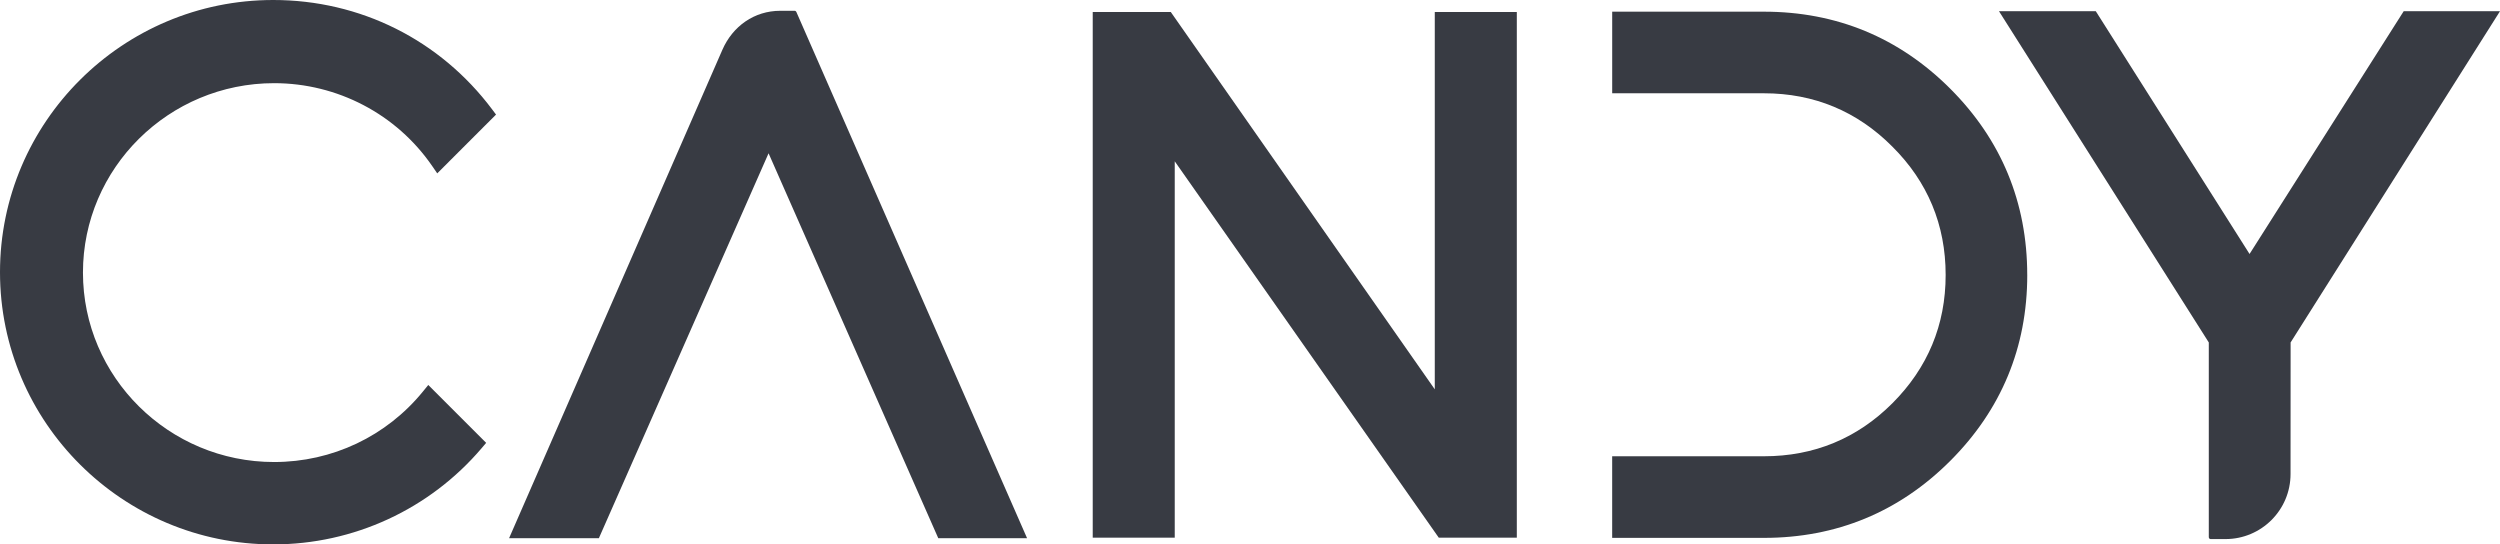
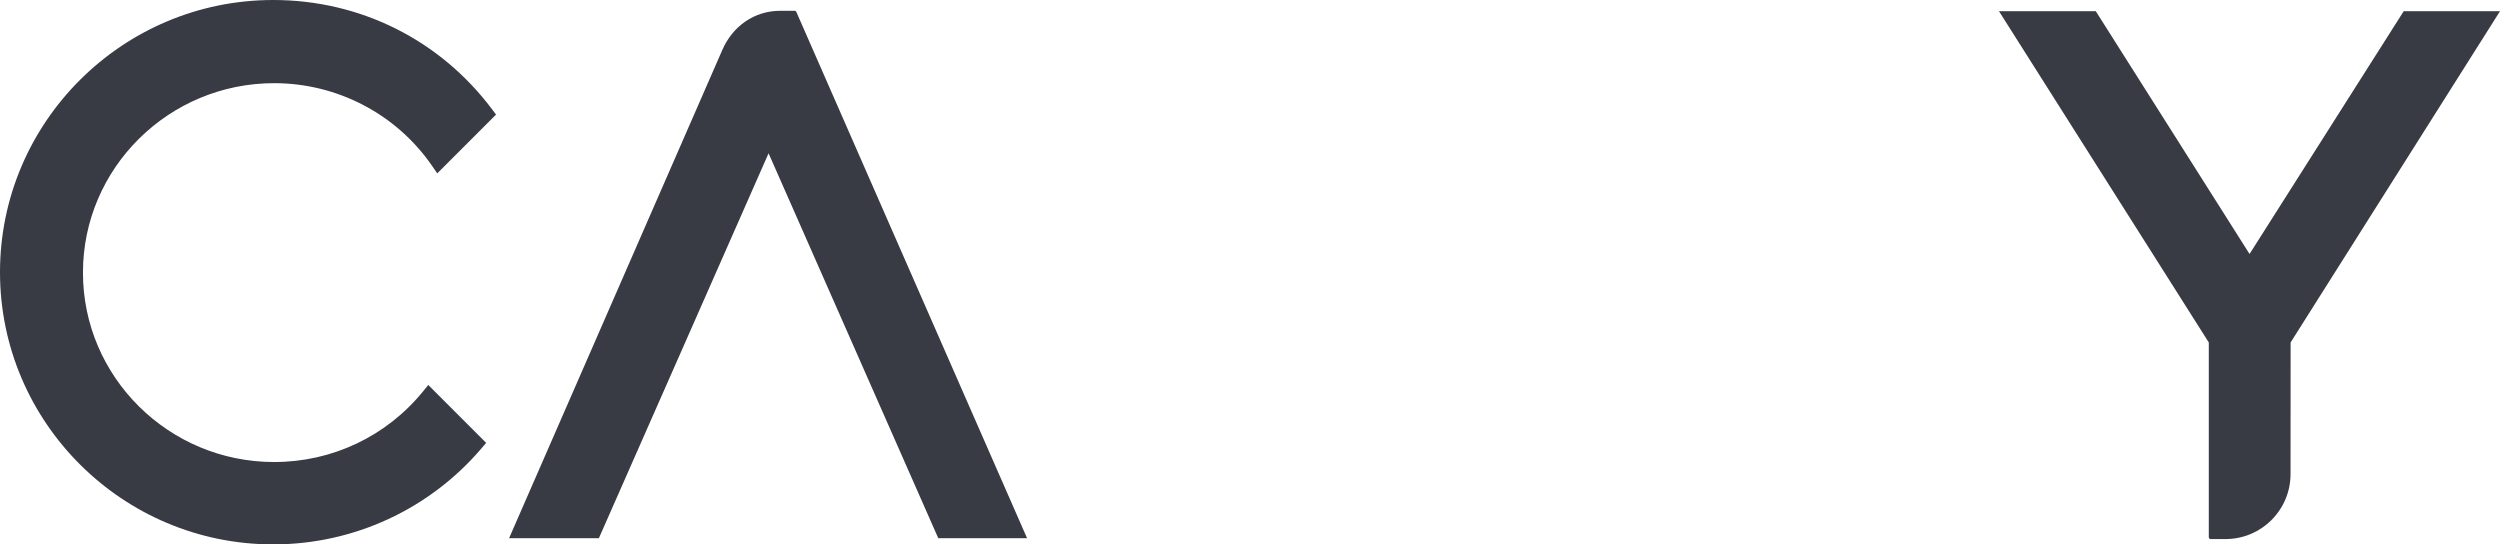
<svg xmlns="http://www.w3.org/2000/svg" id="Livello_2" data-name="Livello 2" viewBox="0 0 1037.93 226.02">
  <defs>
    <style>
      .cls-1 {
        fill: #383b43;
        stroke-width: 0px;
      }
    </style>
  </defs>
  <g id="New">
    <g>
      <path class="cls-1" d="M113.81,34.53c26.26,0,50.79,12.85,65.61,34.38l2.11,3.07,24.41-24.41-1.61-2.15C182.68,16.55,149.55,0,113.43,0,50.88,0,0,50.7,0,113.01s50.88,113.01,113.43,113.01c33.39,0,64.94-14.57,86.56-39.98l1.85-2.18-24.03-24.03-2.17,2.66c-15.17,18.64-37.7,29.33-61.83,29.33-43.77,0-79.37-35.28-79.37-78.65S70.05,34.53,113.81,34.53Z" />
      <path class="cls-1" d="M329.93,4.48h-5.99c-10.74,0-19.73,6.36-24.03,16.2l-88.55,202.76h37.28l70.45-159.8,70.45,159.8h36.87L330.61,4.93c-.12-.27-.39-.45-.68-.45Z" />
-       <polygon class="cls-1" points="595.68 161.64 486.08 4.99 453.67 4.99 453.67 223.22 487.72 223.22 487.72 66.97 597.33 223.22 629.74 223.22 629.74 4.99 595.68 4.99 595.68 161.64" />
      <g id="SPLINE">
-         <path class="cls-1" d="M841.65,114.15c0-30.1-10.75-56.11-31.97-77.33-21.21-21.21-47.23-31.97-77.33-31.97h-63.01v33.88h63.01c20.76,0,38.69,7.45,53.3,22.14,14.68,14.59,22.13,32.52,22.13,53.28s-7.45,38.6-22.13,53.29c-14.59,14.59-32.52,21.99-53.29,21.99h-63.03v33.88h63.03c30.1,0,56.12-10.76,77.33-31.97,21.21-21.21,31.97-47.18,31.97-77.18Z" />
-       </g>
+         </g>
      <path class="cls-1" d="M917.04,223.06c0,.41.34.75.75.75h6.17c14.92,0,27.02-12.1,27.01-27.02l.03-54.62L1037.93,4.65h-39.98l-64,100.8-63.84-100.8h-40.19l87.11,137.53v80.88Z" />
    </g>
  </g>
</svg>